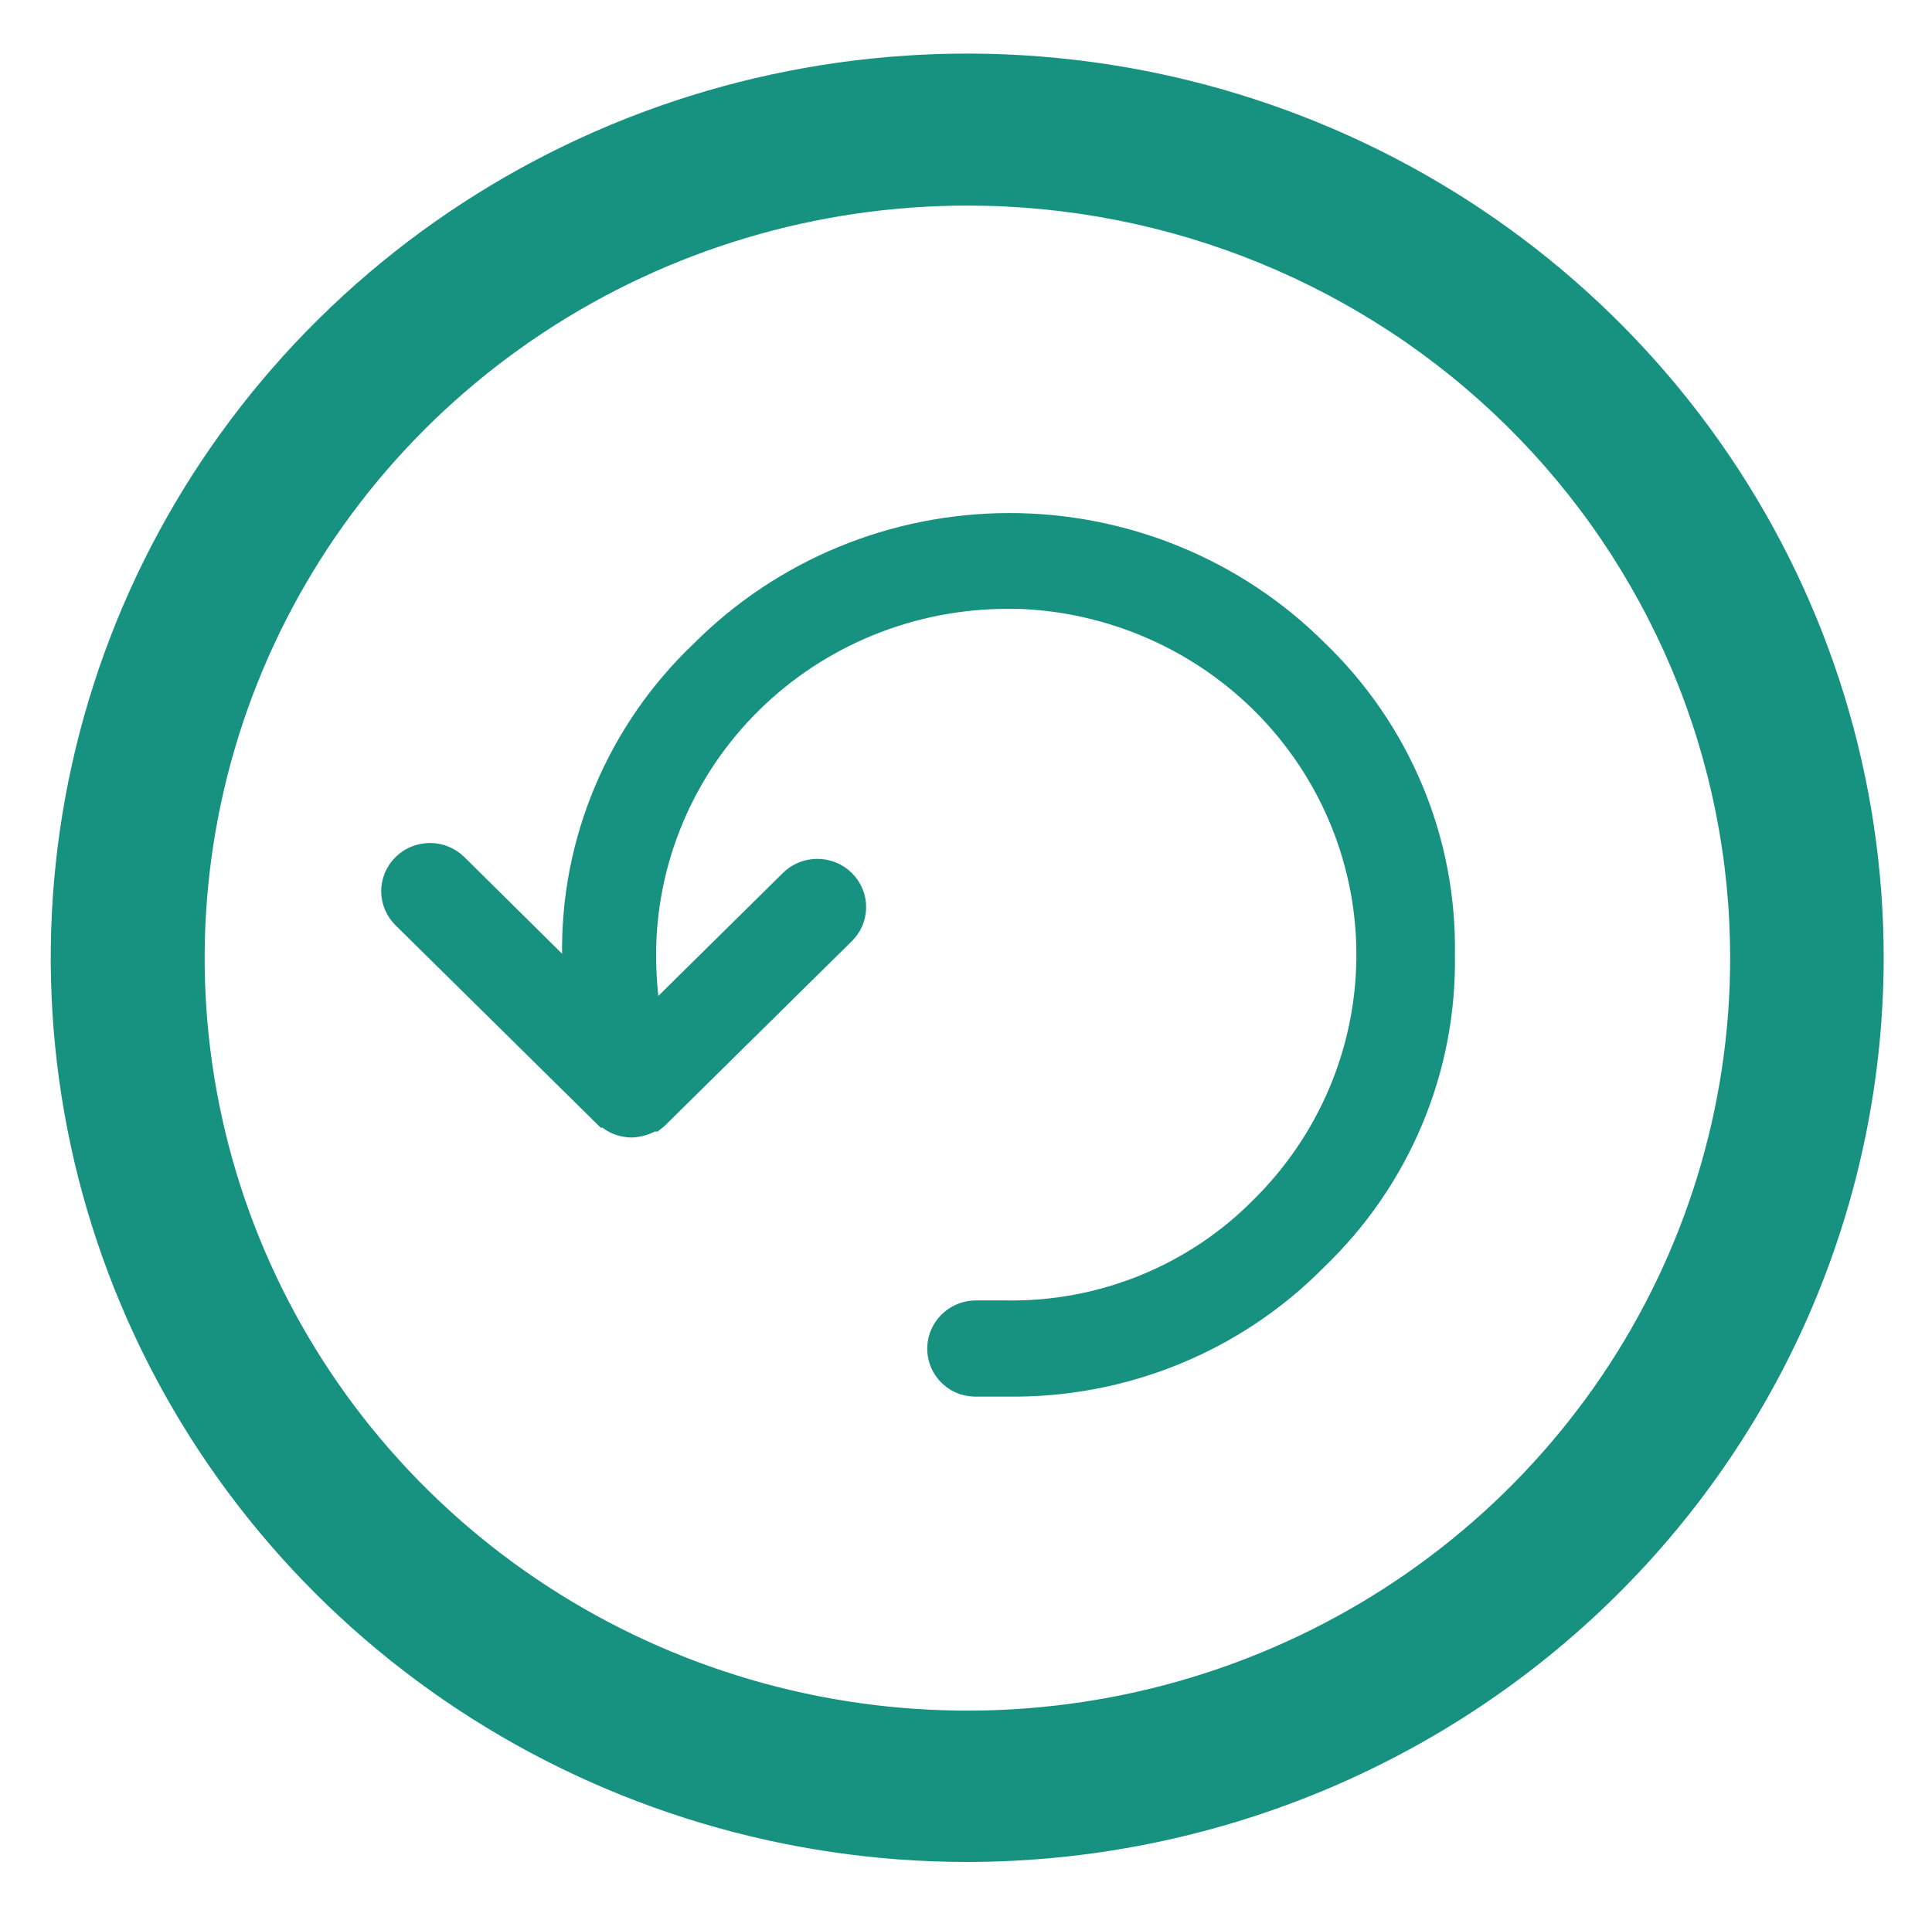
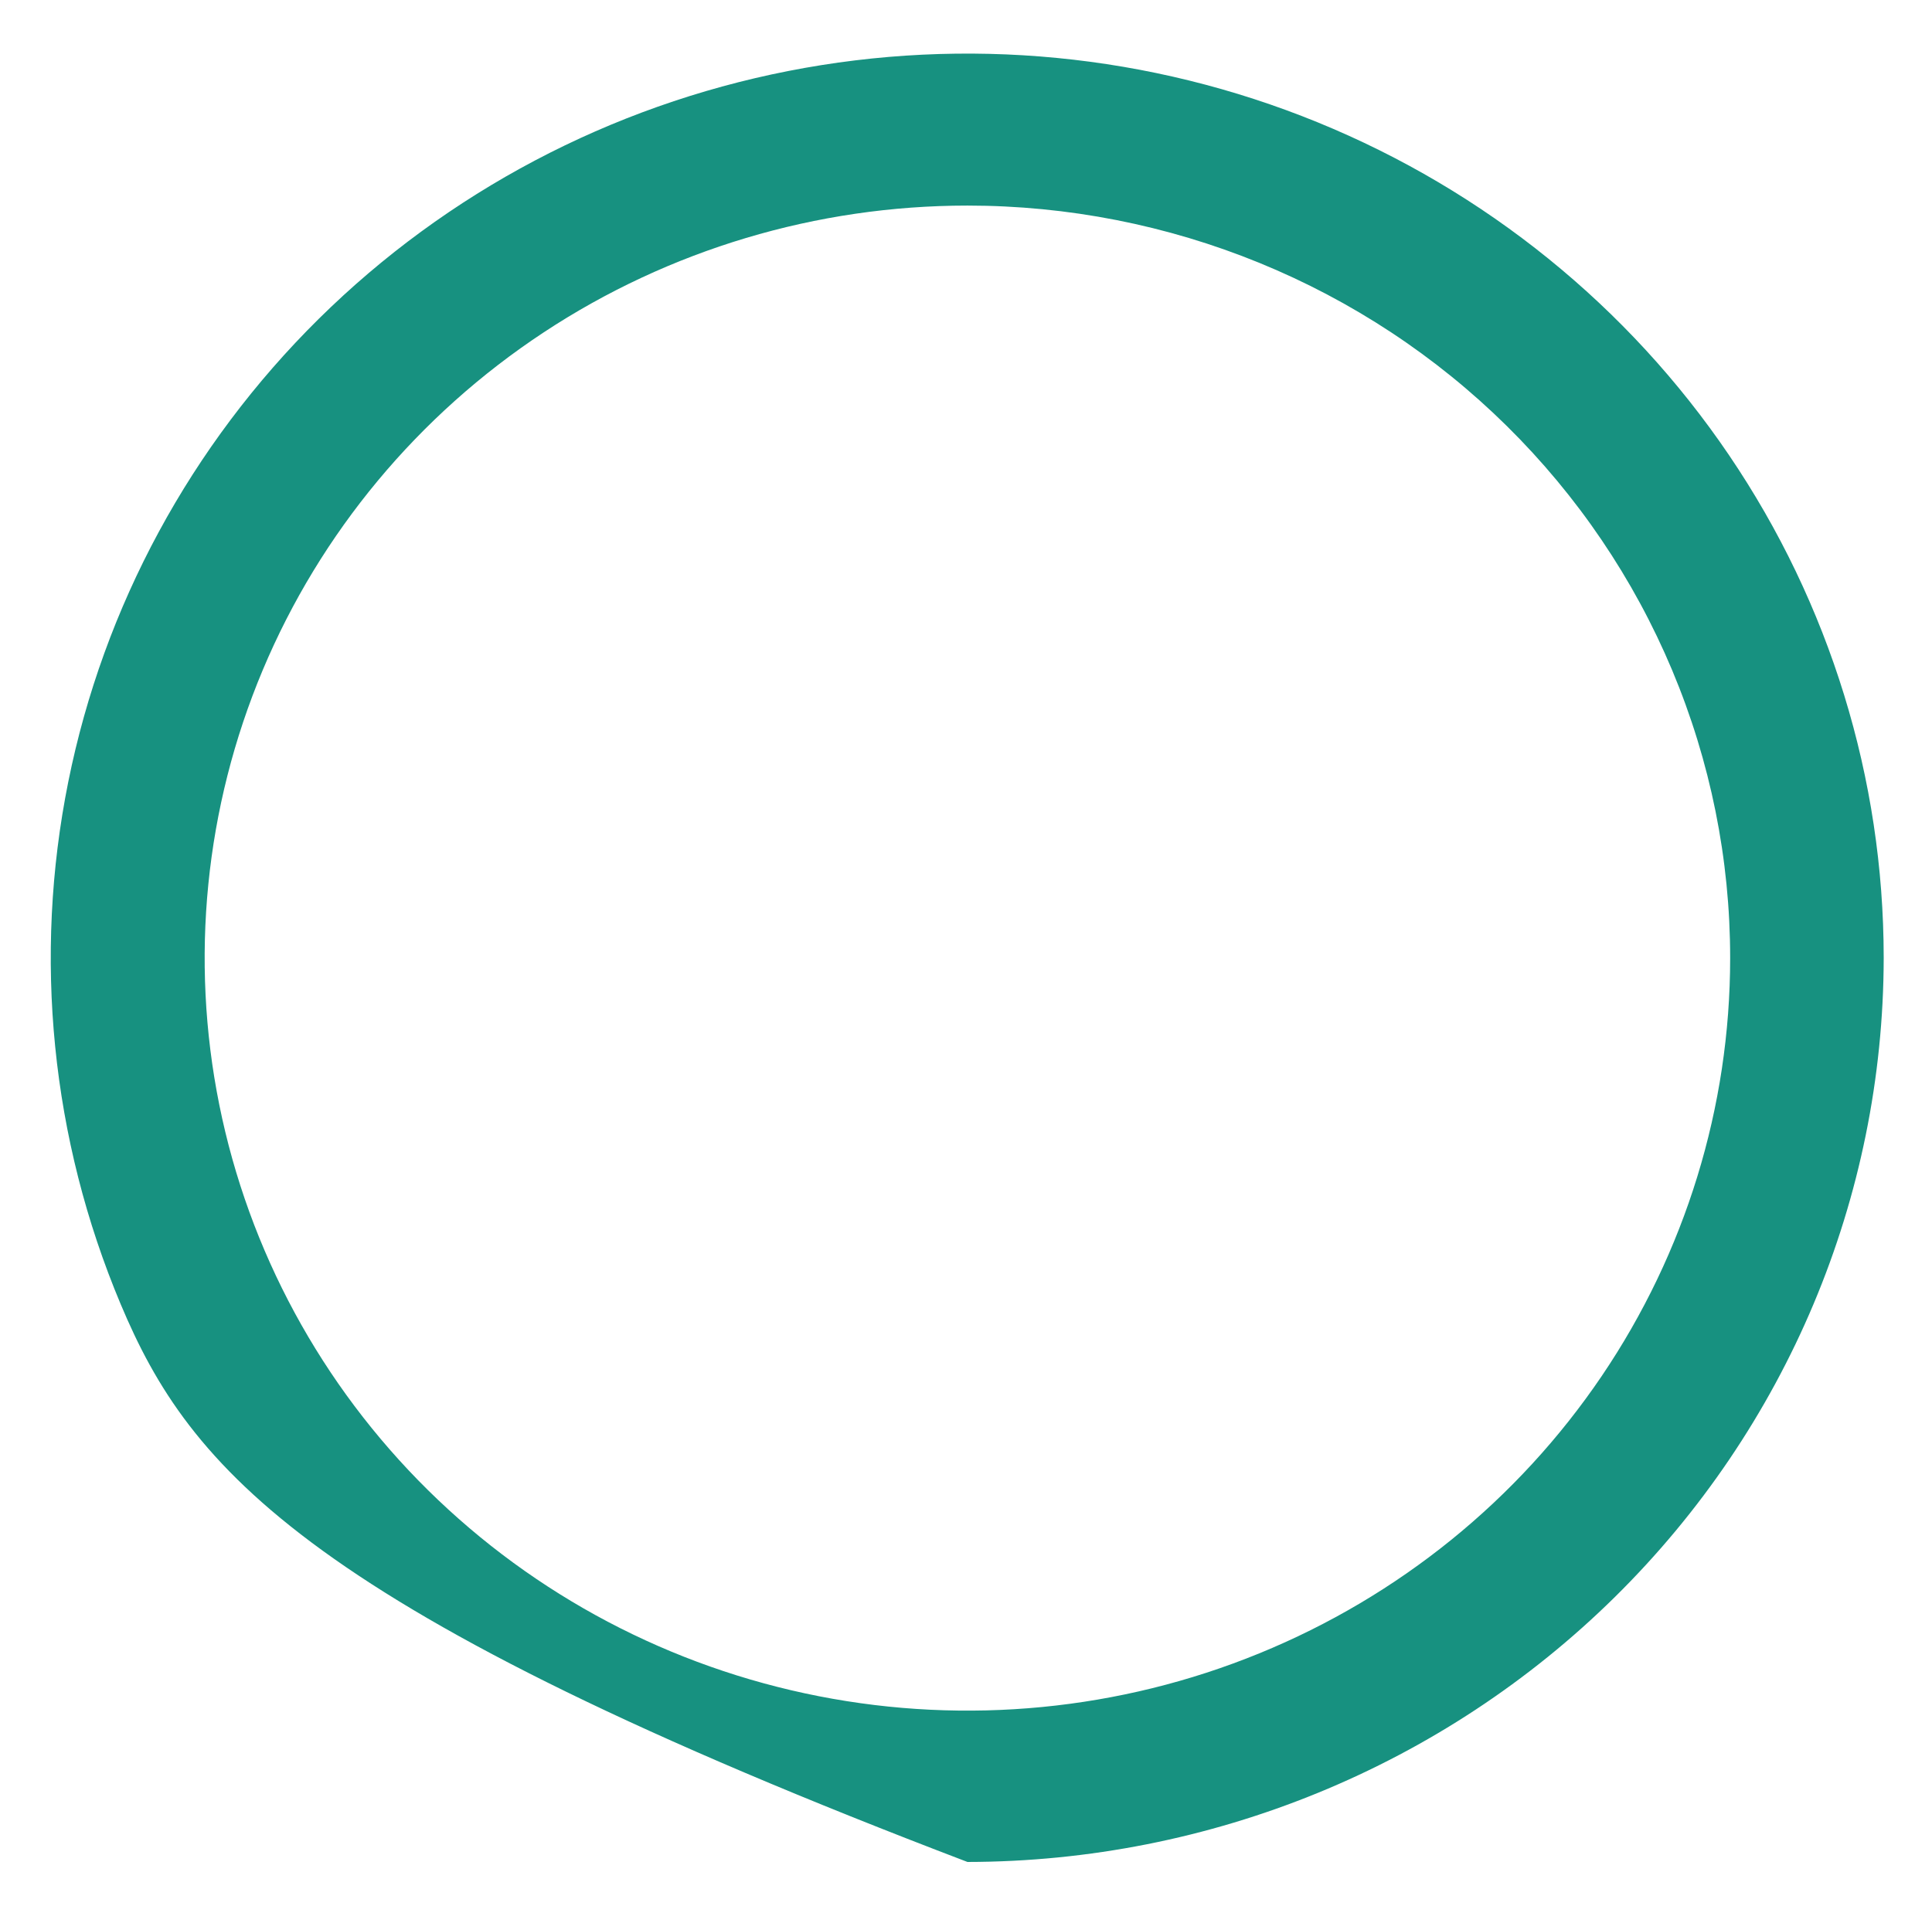
<svg xmlns="http://www.w3.org/2000/svg" width="76" height="75" viewBox="0 0 76 75" fill="none">
-   <path d="M38.058 73.264C30.928 73.266 23.957 71.182 18.027 67.274C12.098 63.367 7.475 57.812 4.745 51.312C2.014 44.812 1.298 37.658 2.687 30.757C4.076 23.855 7.507 17.515 12.547 12.538C17.588 7.561 24.01 4.17 31.003 2.795C37.996 1.42 45.245 2.122 51.833 4.813C58.422 7.504 64.054 12.062 68.017 17.911C71.981 23.76 74.097 30.638 74.1 37.674V37.699C74.087 47.128 70.286 56.168 63.529 62.835C56.773 69.502 47.613 73.252 38.058 73.264ZM38.058 8.089C32.124 8.089 26.322 9.825 21.388 13.078C16.453 16.332 12.607 20.956 10.335 26.366C8.064 31.777 7.47 37.73 8.627 43.474C9.784 49.218 12.642 54.495 16.838 58.636C21.034 62.777 26.381 65.598 32.201 66.74C38.021 67.883 44.054 67.297 49.537 65.056C55.02 62.815 59.706 59.02 63.004 54.15C66.301 49.281 68.06 43.556 68.06 37.699C68.061 33.811 67.285 29.961 65.777 26.368C64.27 22.776 62.06 19.512 59.274 16.762C56.488 14.012 53.18 11.831 49.54 10.343C45.9 8.855 41.998 8.089 38.058 8.089Z" fill="#179180" />
-   <path fill-rule="evenodd" clip-rule="evenodd" d="M39.639 23.707C37.791 23.706 35.962 24.063 34.254 24.76C32.547 25.456 30.995 26.477 29.687 27.766C28.38 29.054 27.342 30.584 26.634 32.268C25.925 33.952 25.56 35.757 25.559 37.58C25.561 38.297 25.612 39.013 25.711 39.722L30.935 34.565C31.088 34.404 31.272 34.275 31.476 34.185C31.681 34.096 31.901 34.048 32.125 34.045C32.349 34.041 32.571 34.082 32.778 34.164C32.986 34.247 33.174 34.37 33.332 34.526C33.49 34.682 33.615 34.868 33.7 35.073C33.784 35.277 33.825 35.496 33.822 35.717C33.818 35.938 33.77 36.156 33.68 36.358C33.589 36.559 33.459 36.741 33.296 36.892L26.066 44.028C26.016 44.084 25.961 44.135 25.901 44.18L25.782 44.273H25.698C25.508 44.379 25.301 44.45 25.085 44.483C24.918 44.517 24.745 44.517 24.578 44.483C24.286 44.437 24.012 44.312 23.788 44.12H23.73L15.735 36.23C15.58 36.077 15.457 35.896 15.373 35.696C15.289 35.496 15.246 35.282 15.246 35.066C15.246 34.85 15.289 34.636 15.373 34.436C15.457 34.237 15.58 34.055 15.735 33.903C16.047 33.594 16.471 33.42 16.914 33.42C17.133 33.42 17.35 33.463 17.552 33.546C17.754 33.629 17.938 33.75 18.093 33.903V33.903L22.362 38.127V37.627C22.323 35.368 22.757 33.126 23.636 31.039C24.515 28.952 25.819 27.067 27.469 25.5C29.064 23.901 30.965 22.629 33.062 21.76C35.158 20.891 37.409 20.442 39.683 20.438C41.957 20.433 44.209 20.875 46.309 21.736C48.409 22.597 50.315 23.861 51.916 25.455C53.554 27.026 54.849 28.911 55.72 30.995C56.592 33.078 57.021 35.316 56.982 37.57V37.57C57.02 39.822 56.59 42.058 55.718 44.14C54.847 46.222 53.553 48.105 51.916 49.675C50.324 51.294 48.414 52.575 46.303 53.44C44.192 54.304 41.925 54.734 39.639 54.703H38.319C38.095 54.697 37.874 54.646 37.67 54.552C37.467 54.457 37.286 54.322 37.139 54.155C36.923 53.912 36.784 53.611 36.74 53.291C36.696 52.971 36.748 52.645 36.89 52.353C37.032 52.062 37.258 51.818 37.539 51.652C37.82 51.486 38.144 51.406 38.471 51.42H39.568C41.419 51.45 43.256 51.105 44.967 50.406C46.677 49.707 48.224 48.67 49.511 47.358V47.358C51.466 45.42 52.797 42.955 53.337 40.273C53.877 37.592 53.602 34.812 52.547 32.284C51.491 29.756 49.702 27.593 47.404 26.065C45.106 24.537 42.402 23.713 39.632 23.698L39.639 23.707Z" fill="#179180" stroke="#179180" stroke-width="0.5" stroke-miterlimit="10" />
+   <path d="M38.058 73.264C12.098 63.367 7.475 57.812 4.745 51.312C2.014 44.812 1.298 37.658 2.687 30.757C4.076 23.855 7.507 17.515 12.547 12.538C17.588 7.561 24.01 4.17 31.003 2.795C37.996 1.42 45.245 2.122 51.833 4.813C58.422 7.504 64.054 12.062 68.017 17.911C71.981 23.76 74.097 30.638 74.1 37.674V37.699C74.087 47.128 70.286 56.168 63.529 62.835C56.773 69.502 47.613 73.252 38.058 73.264ZM38.058 8.089C32.124 8.089 26.322 9.825 21.388 13.078C16.453 16.332 12.607 20.956 10.335 26.366C8.064 31.777 7.47 37.73 8.627 43.474C9.784 49.218 12.642 54.495 16.838 58.636C21.034 62.777 26.381 65.598 32.201 66.74C38.021 67.883 44.054 67.297 49.537 65.056C55.02 62.815 59.706 59.02 63.004 54.15C66.301 49.281 68.06 43.556 68.06 37.699C68.061 33.811 67.285 29.961 65.777 26.368C64.27 22.776 62.06 19.512 59.274 16.762C56.488 14.012 53.18 11.831 49.54 10.343C45.9 8.855 41.998 8.089 38.058 8.089Z" fill="#179180" />
</svg>